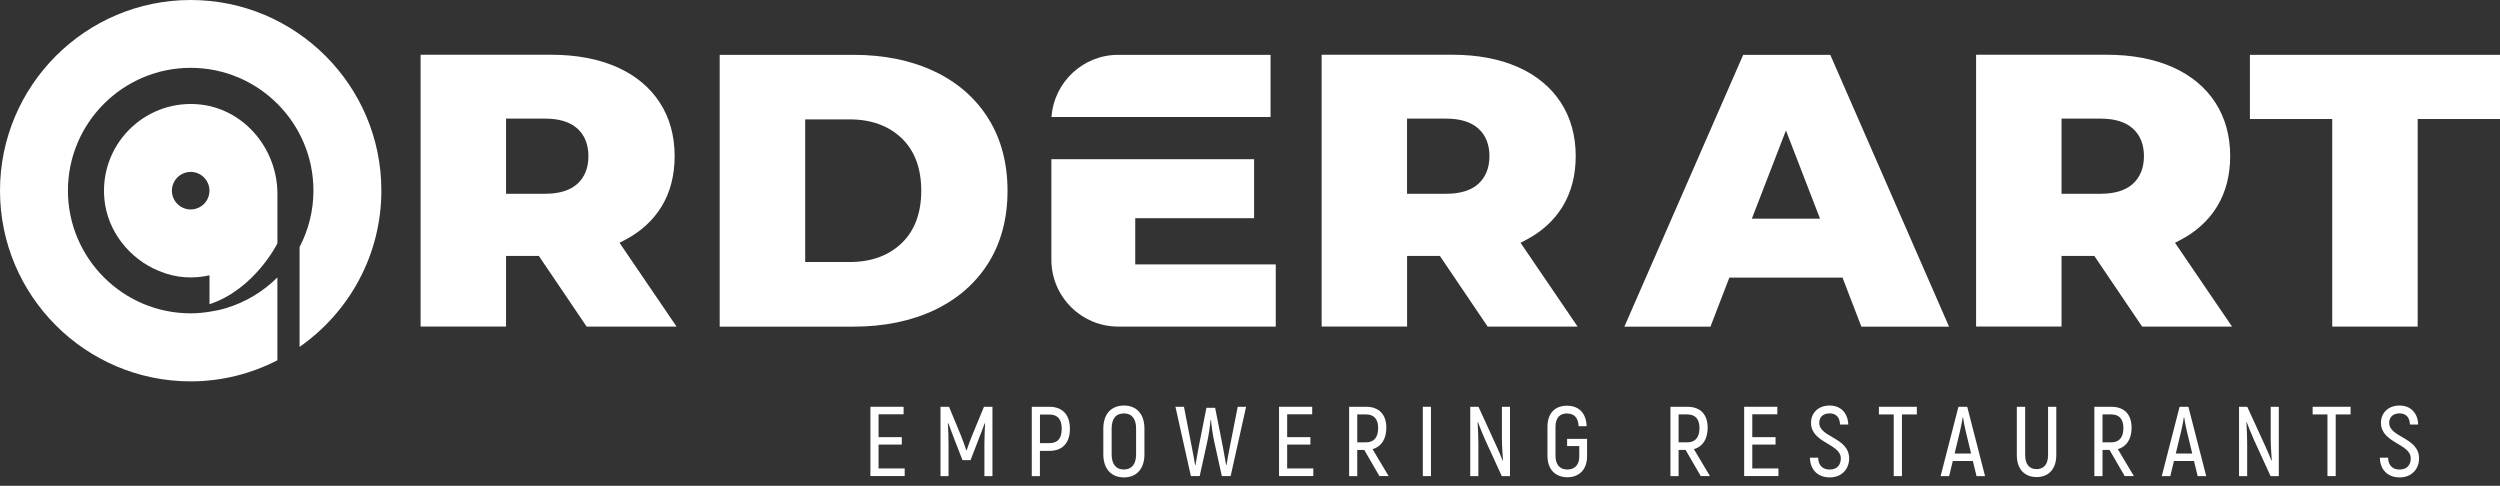
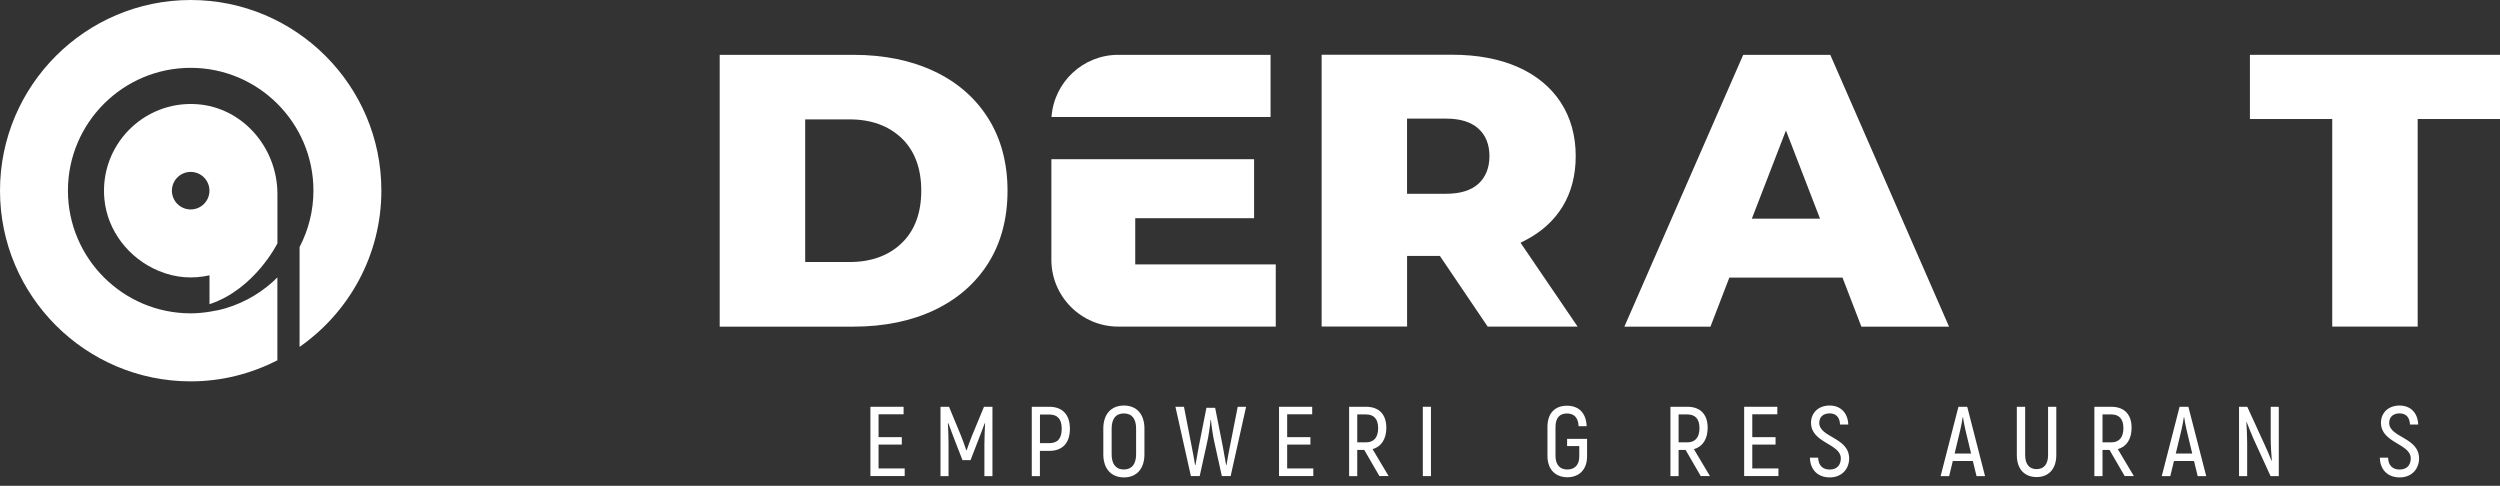
<svg xmlns="http://www.w3.org/2000/svg" width="211" height="41" viewBox="0 0 211 41" fill="none">
  <rect x="0" y="0" width="211" height="41" fill="#333333" stroke="none" />
  <g clip-path="url(#clip0_1028_1740)">
    <path d="M17.682 23.236V25.674C21.514 24.407 23.415 20.535 23.415 20.535V16.374C23.415 12.478 20.49 9.057 16.605 8.793C12.096 8.488 8.37 12.295 8.813 16.829C9.073 19.494 10.893 21.819 13.367 22.851C14.895 23.497 16.349 23.533 17.682 23.236ZM14.509 16.094C14.509 15.22 15.22 14.509 16.094 14.509C16.967 14.509 17.678 15.22 17.678 16.094C17.678 16.967 16.967 17.678 16.094 17.678C15.22 17.678 14.509 16.971 14.509 16.094Z" fill="white" />
    <path d="M16.094 0C7.22 0 0 7.22 0 16.094C0 24.967 7.22 32.187 16.094 32.187C18.73 32.187 21.213 31.537 23.411 30.407V28.937V25.918V23.415C22.225 24.602 20.746 25.499 19.1 25.999C18.641 26.141 18.162 26.239 17.678 26.312C17.158 26.393 16.634 26.446 16.094 26.446C10.381 26.446 5.733 21.798 5.733 16.085C5.733 10.373 10.381 5.725 16.094 5.725C21.806 5.725 26.454 10.373 26.454 16.085C26.454 17.804 26.028 19.425 25.284 20.851V29.278C29.453 26.365 32.187 21.542 32.187 16.081C32.191 7.22 24.971 0 16.094 0Z" fill="white" />
-     <path d="M52.681 20.287C54.054 19.58 55.119 18.613 55.846 17.415C56.573 16.22 56.939 14.794 56.939 13.177C56.939 11.454 56.517 9.93 55.679 8.647C54.843 7.363 53.636 6.363 52.088 5.672C50.52 4.974 48.646 4.62 46.522 4.62H35.498V27.56H42.71V21.599H45.477L49.512 27.564H57.102L52.287 20.49L52.681 20.287ZM48.72 15.525C48.106 16.074 47.196 16.354 46.018 16.354H42.71V10.012H46.018C47.196 10.012 48.102 10.292 48.72 10.841C49.345 11.401 49.662 12.19 49.662 13.181C49.662 14.172 49.345 14.96 48.72 15.525Z" fill="white" />
    <path d="M78.875 6.03C76.913 5.099 74.613 4.628 72.045 4.628H60.742V27.568H72.041C74.613 27.568 76.913 27.096 78.871 26.166C80.813 25.244 82.345 23.907 83.418 22.196C84.49 20.486 85.035 18.434 85.035 16.102C85.035 13.77 84.49 11.718 83.418 10.007C82.345 8.289 80.817 6.952 78.875 6.03ZM76.092 20.53C74.991 21.583 73.516 22.115 71.704 22.115H67.958V10.076H71.704C73.516 10.076 74.991 10.609 76.092 11.657C77.197 12.713 77.754 14.204 77.754 16.094C77.754 17.983 77.197 19.474 76.092 20.53Z" fill="white" />
    <path d="M128.728 20.287C130.102 19.58 131.166 18.613 131.893 17.415C132.621 16.216 132.99 14.79 132.99 13.177C132.99 11.458 132.568 9.935 131.731 8.647C130.894 7.363 129.687 6.363 128.139 5.672C126.571 4.974 124.698 4.62 122.573 4.62H111.546V27.56H118.758V21.599H121.525L125.559 27.564H133.149L128.334 20.49L128.728 20.287ZM124.763 15.525C124.149 16.074 123.239 16.354 122.061 16.354H118.754V10.012H122.061C123.239 10.012 124.149 10.292 124.763 10.841C125.389 11.401 125.71 12.19 125.71 13.181C125.705 14.172 125.389 14.96 124.763 15.525Z" fill="white" />
    <path d="M88.748 9.873H107.235V4.628H94.376C91.397 4.628 88.951 6.948 88.748 9.873Z" fill="white" />
    <path d="M95.814 18.414H105.845V13.437H88.736V21.924C88.736 25.032 91.267 27.564 94.376 27.564H107.674V22.318H95.814V18.414Z" fill="white" />
    <path d="M147.126 4.628L137.098 27.568H144.363L145.956 23.431H155.508L157.1 27.568H164.499L154.476 4.628H147.126ZM147.857 18.454L150.734 11.011L153.61 18.454H147.857Z" fill="white" />
-     <path d="M183.965 20.287C185.338 19.58 186.403 18.613 187.13 17.415C187.857 16.216 188.227 14.79 188.227 13.177C188.227 11.458 187.804 9.935 186.967 8.647C186.131 7.363 184.924 6.363 183.376 5.672C181.807 4.974 179.934 4.62 177.809 4.62H166.782V27.56H173.994V21.599H176.761L180.796 27.564H188.385L183.571 20.49L183.965 20.287ZM180.003 15.525C179.39 16.074 178.48 16.354 177.302 16.354H173.994V10.012H177.302C178.48 10.012 179.39 10.292 180.003 10.841C180.629 11.401 180.95 12.19 180.95 13.181C180.946 14.172 180.629 14.96 180.003 15.525Z" fill="white" />
    <path d="M196.841 27.564H204.052V10.044H211V4.628H189.893V10.044H196.841V27.564Z" fill="white" />
    <path d="M76.356 39.537V40.179H73.463V34.332H76.263V34.966H74.15V36.896H76.112V37.522H74.15V39.537H76.356Z" fill="white" />
    <path d="M83.763 34.332V40.183H83.084V37.501C83.093 36.867 83.109 36.298 83.141 35.73L83.109 35.722C82.95 36.164 82.735 36.709 82.524 37.257L81.914 38.838H81.236L80.618 37.257C80.419 36.705 80.192 36.164 80.041 35.722L80.001 35.73C80.033 36.298 80.057 36.867 80.057 37.501V40.183H79.379V34.332H80.098L81.11 36.778C81.252 37.127 81.459 37.704 81.553 38.005H81.585C81.687 37.704 81.894 37.127 82.036 36.778L83.048 34.332H83.763Z" fill="white" />
    <path d="M90.3 36.181C90.3 37.392 89.674 38.054 88.561 38.054H87.769V40.183H87.082V34.332H88.561C89.674 34.332 90.3 35.002 90.3 36.181ZM89.609 36.181C89.609 35.388 89.268 34.986 88.565 34.986H87.773V37.4H88.565C89.264 37.4 89.609 37.014 89.609 36.181Z" fill="white" />
    <path d="M93.12 38.346V36.165C93.12 34.97 93.77 34.227 94.859 34.227C95.944 34.227 96.59 34.97 96.59 36.165V38.346C96.59 39.549 95.948 40.293 94.859 40.293C93.774 40.293 93.12 39.549 93.12 38.346ZM95.887 38.346V36.165C95.887 35.352 95.537 34.893 94.859 34.893C94.172 34.893 93.823 35.352 93.823 36.165V38.346C93.823 39.163 94.172 39.626 94.859 39.626C95.533 39.622 95.887 39.163 95.887 38.346Z" fill="white" />
    <path d="M105.171 34.332L103.867 40.179H103.123L102.489 37.306C102.372 36.798 102.246 35.921 102.205 35.441H102.173C102.132 35.917 102.006 36.794 101.888 37.306L101.254 40.179H100.511L99.207 34.332H99.926L100.588 37.733C100.673 38.159 100.824 38.944 100.864 39.252H100.897C100.946 38.944 101.08 38.216 101.181 37.664L101.823 34.421H102.559L103.2 37.664C103.302 38.216 103.436 38.944 103.485 39.252H103.517C103.558 38.944 103.708 38.159 103.794 37.733L104.464 34.332H105.171Z" fill="white" />
    <path d="M110.843 39.537V40.179H107.95V34.332H110.749V34.966H108.637V36.896H110.599V37.522H108.637V39.537H110.843Z" fill="white" />
    <path d="M115.146 37.977H114.552V40.183H113.866V34.332H115.296C116.397 34.332 117.006 34.982 117.006 36.103C117.006 37.062 116.58 37.7 115.844 37.907L117.197 40.179H116.421L115.146 37.977ZM114.552 37.335H115.288C115.966 37.335 116.316 36.908 116.316 36.132C116.316 35.372 115.966 34.978 115.296 34.978H114.552V37.335Z" fill="white" />
    <path d="M120.773 34.332V40.183H120.086V34.332H120.773Z" fill="white" />
-     <path d="M127.444 34.332V40.183H126.75L125.311 37.042C125.129 36.624 124.86 35.957 124.734 35.62L124.71 35.628C124.743 36.144 124.775 36.924 124.775 37.424V40.183H124.088V34.332H124.783L126.246 37.526C126.437 37.928 126.697 38.545 126.831 38.887L126.855 38.879C126.815 38.371 126.762 37.55 126.762 37.042V34.332H127.444Z" fill="white" />
    <path d="M130.605 38.469V36.039C130.605 34.869 131.239 34.243 132.251 34.243C133.246 34.243 133.872 34.853 133.913 35.974H133.234C133.201 35.23 132.84 34.897 132.247 34.897C131.645 34.897 131.284 35.255 131.284 36.051V38.473C131.284 39.257 131.686 39.627 132.279 39.627C132.889 39.627 133.291 39.257 133.291 38.534V37.648H132.263V37.038H133.949V38.534C133.941 39.635 133.279 40.281 132.279 40.281C131.28 40.273 130.605 39.631 130.605 38.469Z" fill="white" />
    <path d="M142.266 37.977H141.673V40.183H140.986V34.332H142.417C143.518 34.332 144.127 34.982 144.127 36.103C144.127 37.062 143.7 37.7 142.965 37.907L144.318 40.179H143.542L142.266 37.977ZM141.673 37.335H142.408C143.087 37.335 143.436 36.908 143.436 36.132C143.436 35.372 143.087 34.978 142.417 34.978H141.673V37.335Z" fill="white" />
    <path d="M150.1 39.537V40.179H147.207V34.332H150.006V34.966H147.893V36.896H149.856V37.522H147.893V39.537H150.1Z" fill="white" />
    <path d="M152.757 38.627H153.452C153.468 39.289 153.846 39.63 154.423 39.63C155.056 39.63 155.365 39.236 155.365 38.688C155.365 37.436 152.85 37.4 152.85 35.681C152.85 34.852 153.468 34.227 154.415 34.227C155.373 34.227 155.958 34.868 155.995 35.831H155.3C155.276 35.19 154.935 34.889 154.423 34.889C153.87 34.889 153.545 35.206 153.545 35.689C153.545 36.932 156.068 36.908 156.068 38.696C156.068 39.533 155.491 40.293 154.431 40.293C153.427 40.293 152.777 39.647 152.757 38.627Z" fill="white" />
-     <path d="M161.777 34.978H160.525V40.183H159.831V34.978H158.579V34.332H161.781V34.978H161.777Z" fill="white" />
    <path d="M166.51 38.911H164.816L164.507 40.183H163.788L165.291 34.336H166.035L167.538 40.183H166.819L166.51 38.911ZM166.36 38.277L165.884 36.298C165.791 35.92 165.71 35.429 165.677 35.205H165.653C165.62 35.433 165.535 35.925 165.446 36.298L164.97 38.277H166.36Z" fill="white" />
    <path d="M170.22 38.411V34.332H170.923V38.407C170.923 39.22 171.309 39.594 171.886 39.594C172.471 39.594 172.857 39.216 172.857 38.407V34.332H173.551V38.407C173.551 39.61 172.881 40.264 171.89 40.264C170.89 40.264 170.22 39.614 170.22 38.411Z" fill="white" />
    <path d="M178.045 37.977H177.452V40.183H176.765V34.332H178.195C179.3 34.332 179.906 34.982 179.906 36.103C179.906 37.062 179.479 37.7 178.744 37.907L180.097 40.179H179.321L178.045 37.977ZM177.452 37.335H178.187C178.866 37.335 179.215 36.908 179.215 36.132C179.215 35.372 178.866 34.978 178.195 34.978H177.452V37.335Z" fill="white" />
    <path d="M185.176 38.911H183.481L183.173 40.183H182.453L183.957 34.336H184.7L186.204 40.183H185.484L185.176 38.911ZM185.025 38.277L184.55 36.298C184.456 35.92 184.375 35.429 184.343 35.205H184.318C184.286 35.433 184.2 35.925 184.111 36.298L183.636 38.277H185.025Z" fill="white" />
    <path d="M192.33 34.332V40.183H191.636L190.197 37.042C190.014 36.624 189.746 35.957 189.62 35.62L189.596 35.628C189.629 36.144 189.661 36.924 189.661 37.424V40.183H188.974V34.332H189.669L191.132 37.526C191.323 37.928 191.583 38.545 191.717 38.887L191.741 38.879C191.701 38.371 191.648 37.55 191.648 37.042V34.332H192.33Z" fill="white" />
-     <path d="M198.384 34.978H197.133V40.183H196.438V34.978H195.187V34.332H198.388V34.978H198.384Z" fill="white" />
    <path d="M200.859 38.627H201.553C201.57 39.289 201.948 39.63 202.524 39.63C203.158 39.63 203.467 39.236 203.467 38.688C203.467 37.436 200.952 37.4 200.952 35.681C200.952 34.852 201.57 34.227 202.516 34.227C203.475 34.227 204.06 34.868 204.097 35.831H203.402C203.378 35.19 203.036 34.889 202.524 34.889C201.972 34.889 201.647 35.206 201.647 35.689C201.647 36.932 204.17 36.908 204.17 38.696C204.17 39.533 203.593 40.293 202.533 40.293C201.529 40.293 200.875 39.647 200.859 38.627Z" fill="white" />
  </g>
  <defs>
    <clipPath id="clip0_1028_1740">
      <rect width="211" height="40.293" fill="white" />
    </clipPath>
  </defs>
</svg>